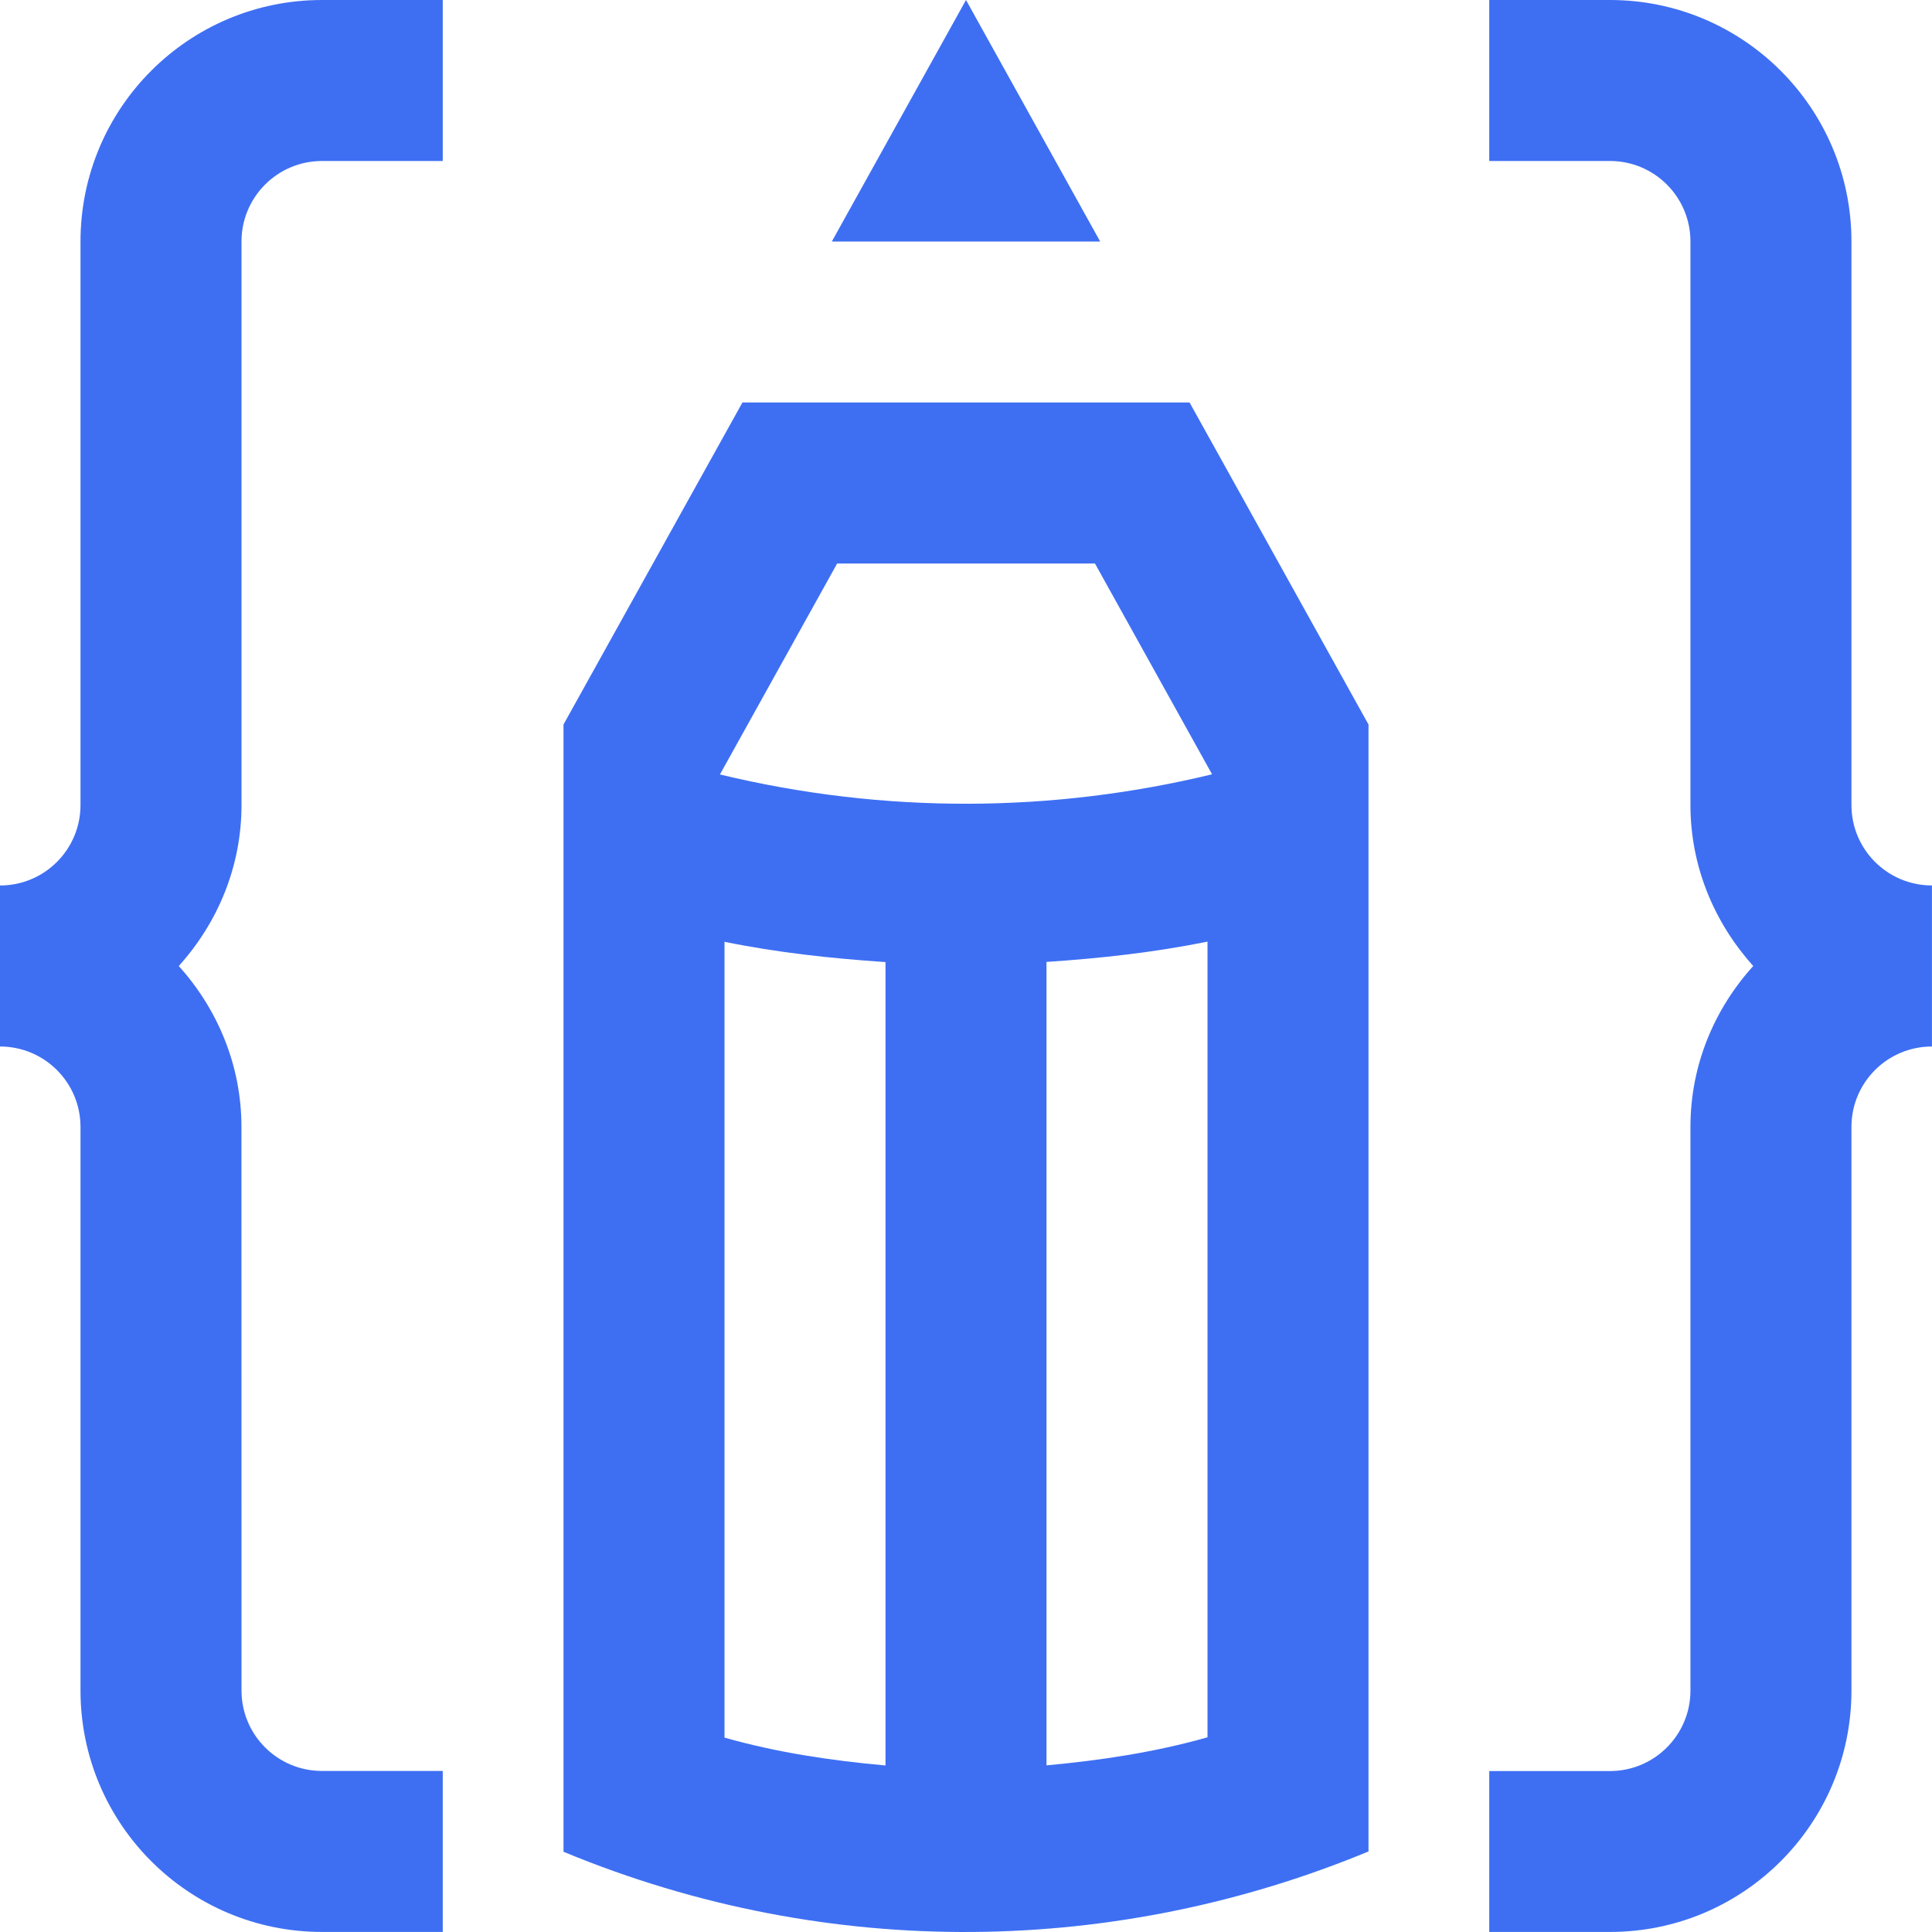
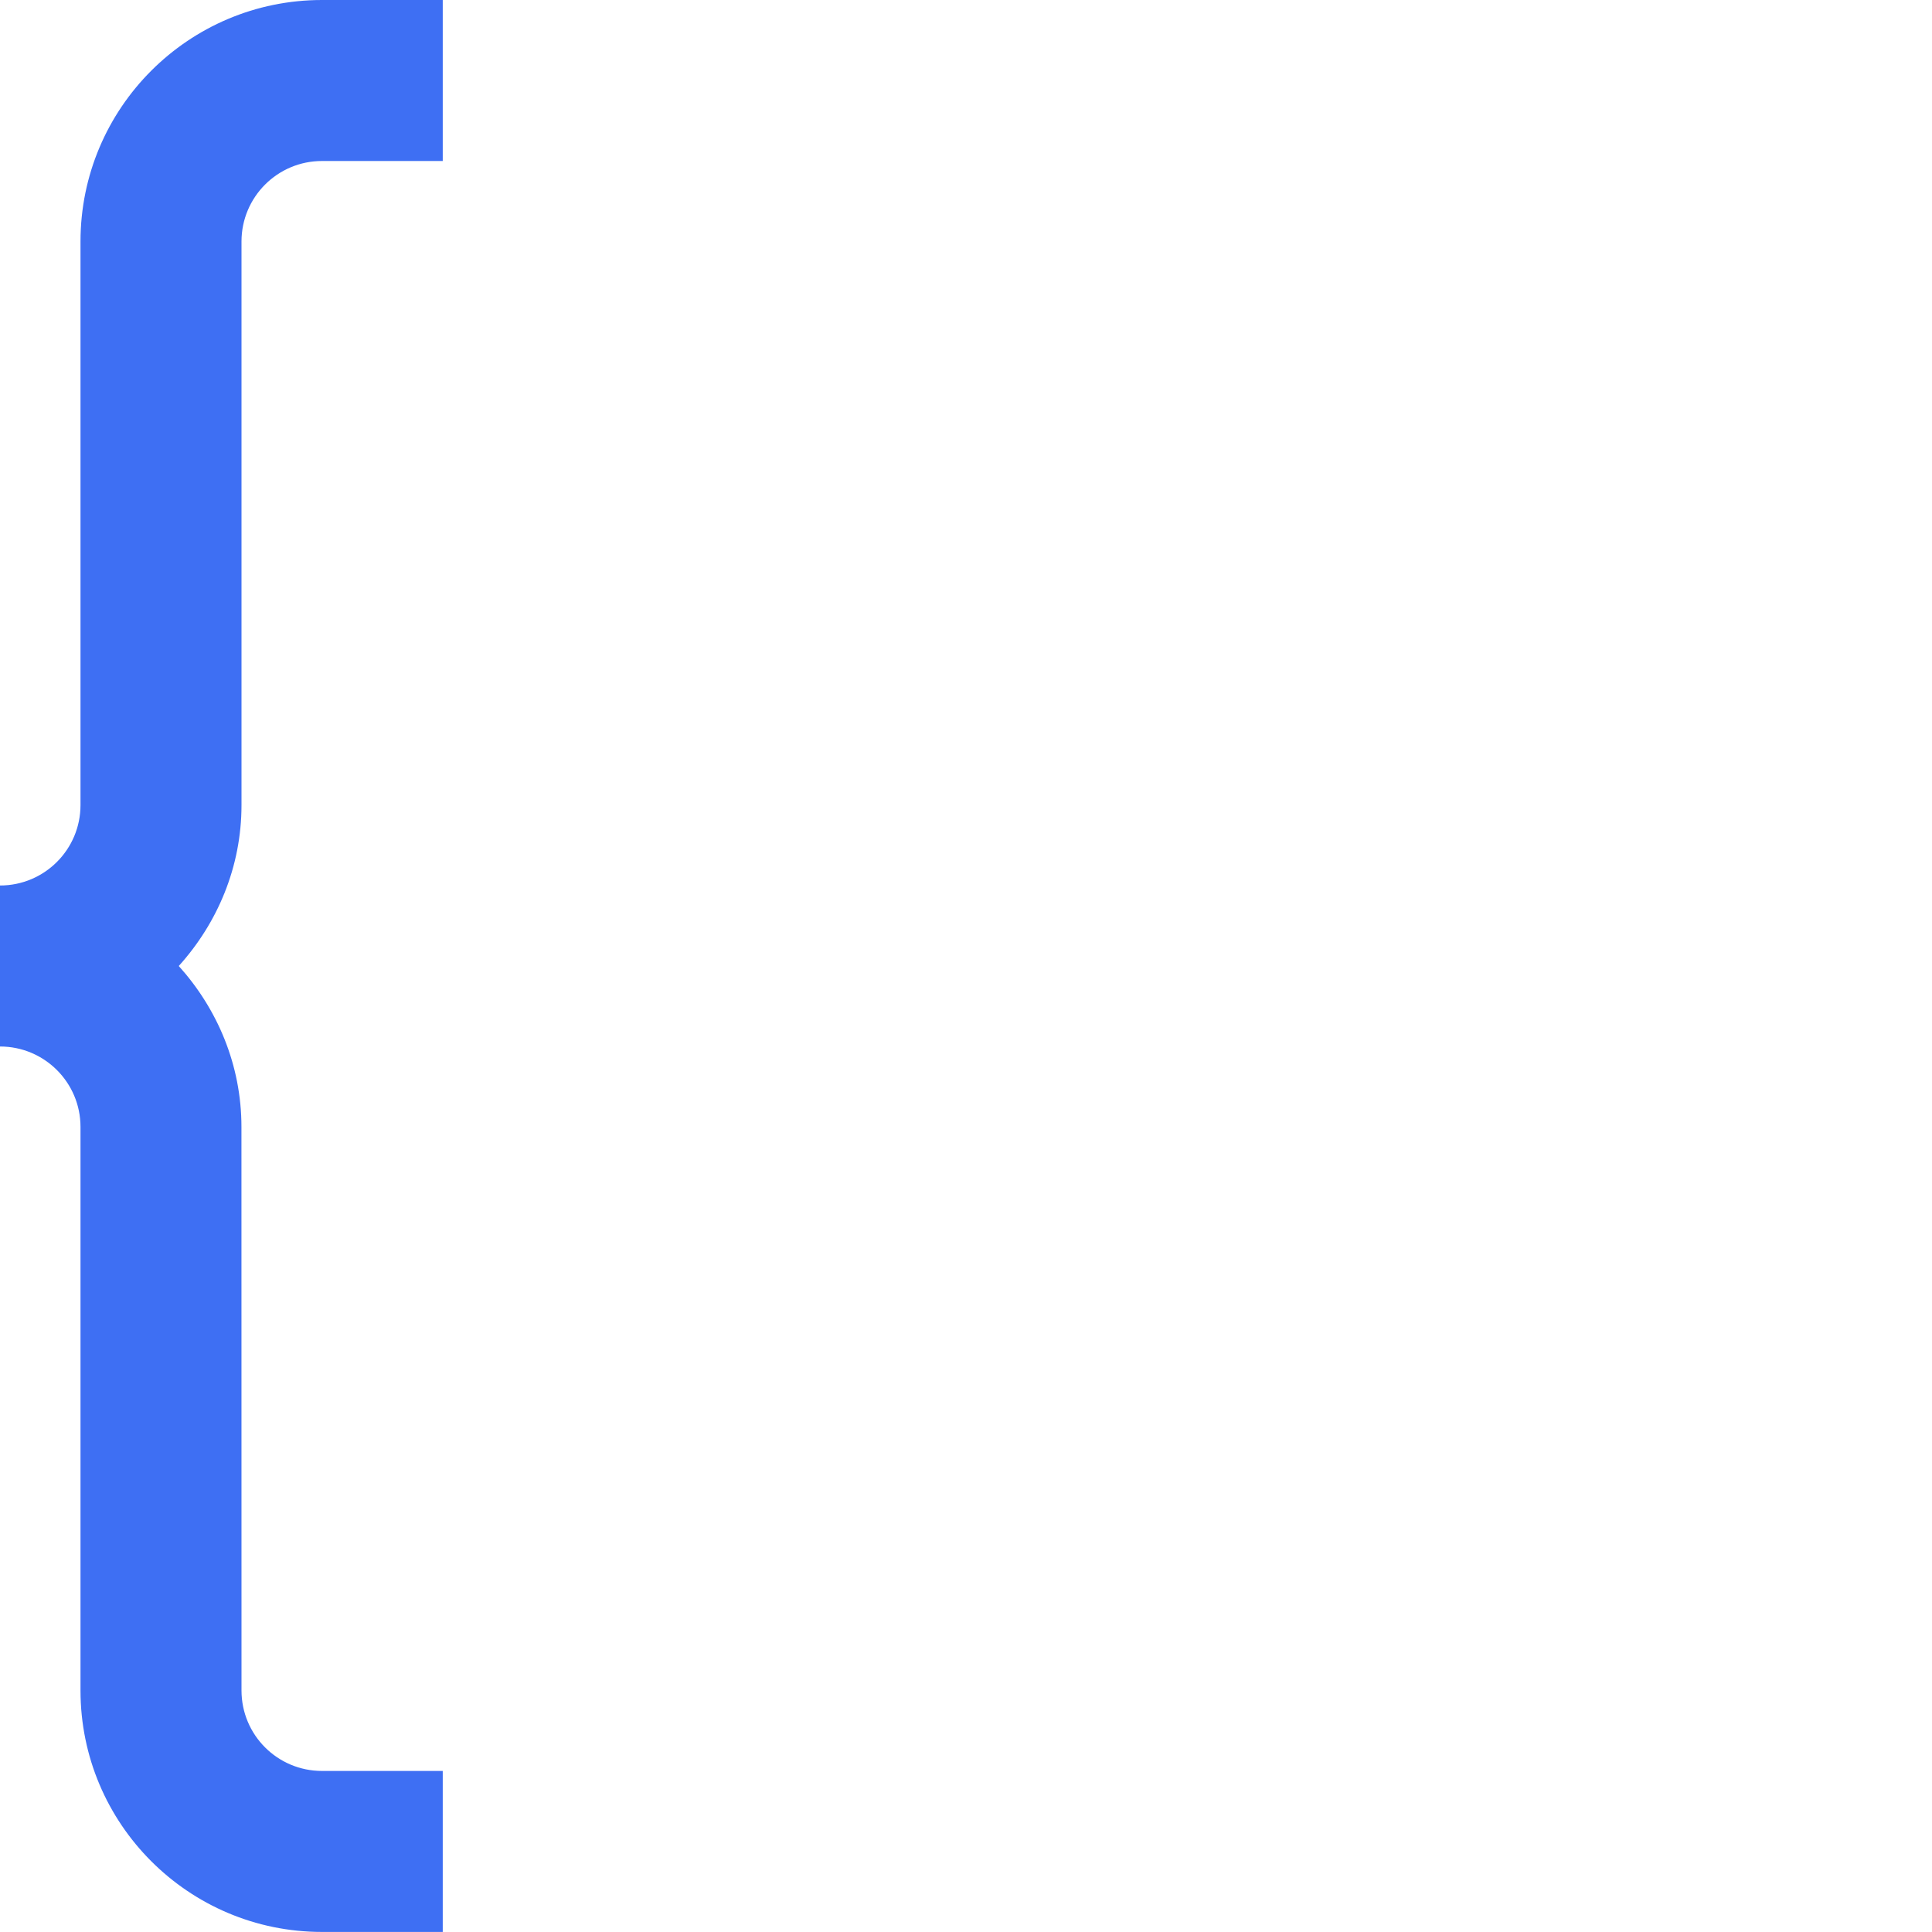
<svg xmlns="http://www.w3.org/2000/svg" width="36" height="36" viewBox="0 0 36 36" fill="none">
-   <path d="M20.5 4.5H15.5L18 0L20.5 4.5Z" fill="#3E6FF3" />
-   <path d="M22.166 7.5H13.834L10.5 13.5V34.505C15.499 36.577 20.865 36.42 25.5 34.499V13.5L22.166 7.5ZM16.5 32.897C15.486 32.806 14.481 32.656 13.5 32.378V17.549C14.487 17.751 15.491 17.859 16.5 17.927V32.897ZM22.5 32.372C21.518 32.651 20.513 32.801 19.5 32.895V17.924C20.509 17.857 21.512 17.746 22.5 17.546V32.372ZM13.415 14.431L15.599 10.5H20.403L22.585 14.428C19.63 15.143 16.498 15.175 13.415 14.431Z" fill="#3E6FF3" />
  <path d="M1.5 4.5C1.5 2.014 3.515 0 6 0H8.25V3H6C5.172 3 4.5 3.671 4.5 4.5V15C4.5 16.158 4.05 17.203 3.331 18C4.049 18.797 4.499 19.843 4.499 20.999L4.5 31.499C4.5 32.329 5.171 32.999 6 32.999H8.25V35.999H6C3.514 35.999 1.5 33.984 1.5 31.499V20.999C1.5 20.17 0.828 19.5 0 19.5V16.5C0.829 16.5 1.5 15.829 1.5 15V4.5Z" fill="#3E6FF3" />
-   <path d="M34.499 31.501C34.499 33.985 32.484 35.999 30 35.999H27.75V33.001H30C30.827 33.001 31.499 32.329 31.499 31.501V20.999C31.499 19.841 31.948 18.797 32.669 18C31.951 17.201 31.499 16.157 31.499 15V4.5C31.499 3.671 30.828 3 30 3H27.75V0H30C32.484 0 34.499 2.016 34.499 4.5V15C34.499 15.829 35.17 16.499 35.999 16.499V19.5C35.17 19.5 34.499 20.17 34.499 20.999V31.501Z" fill="#3E6FF3" />
</svg>